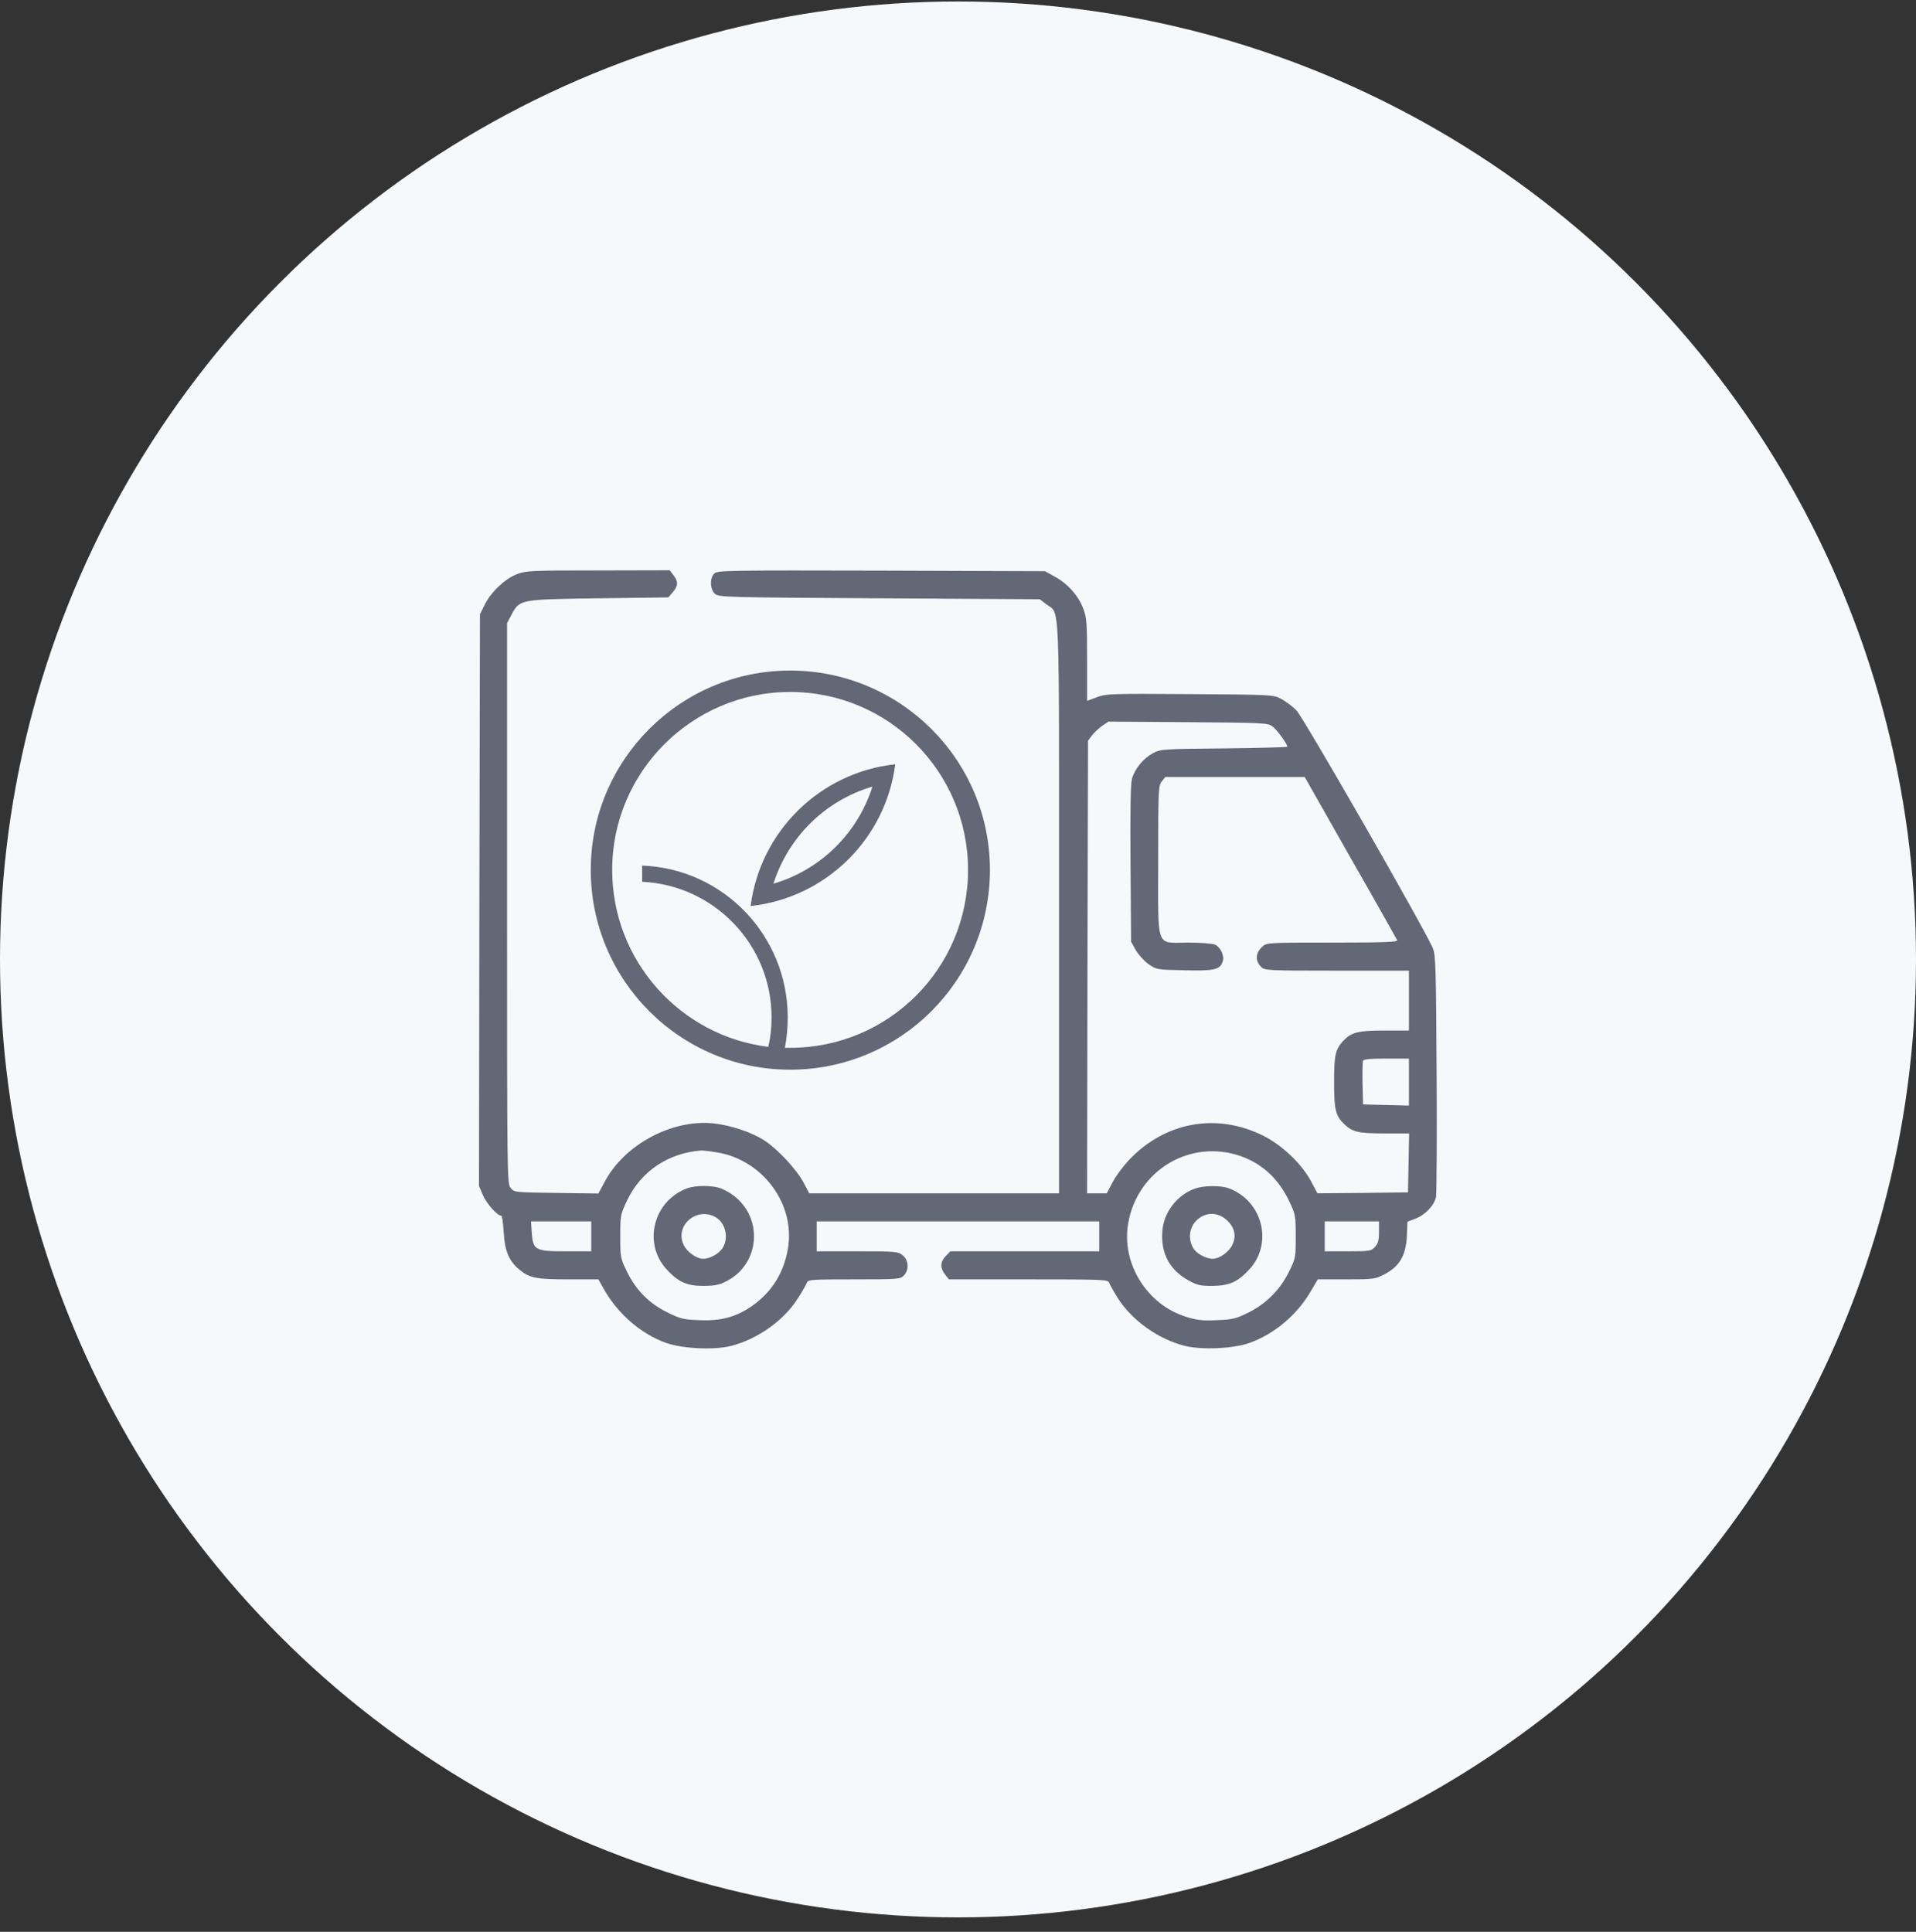
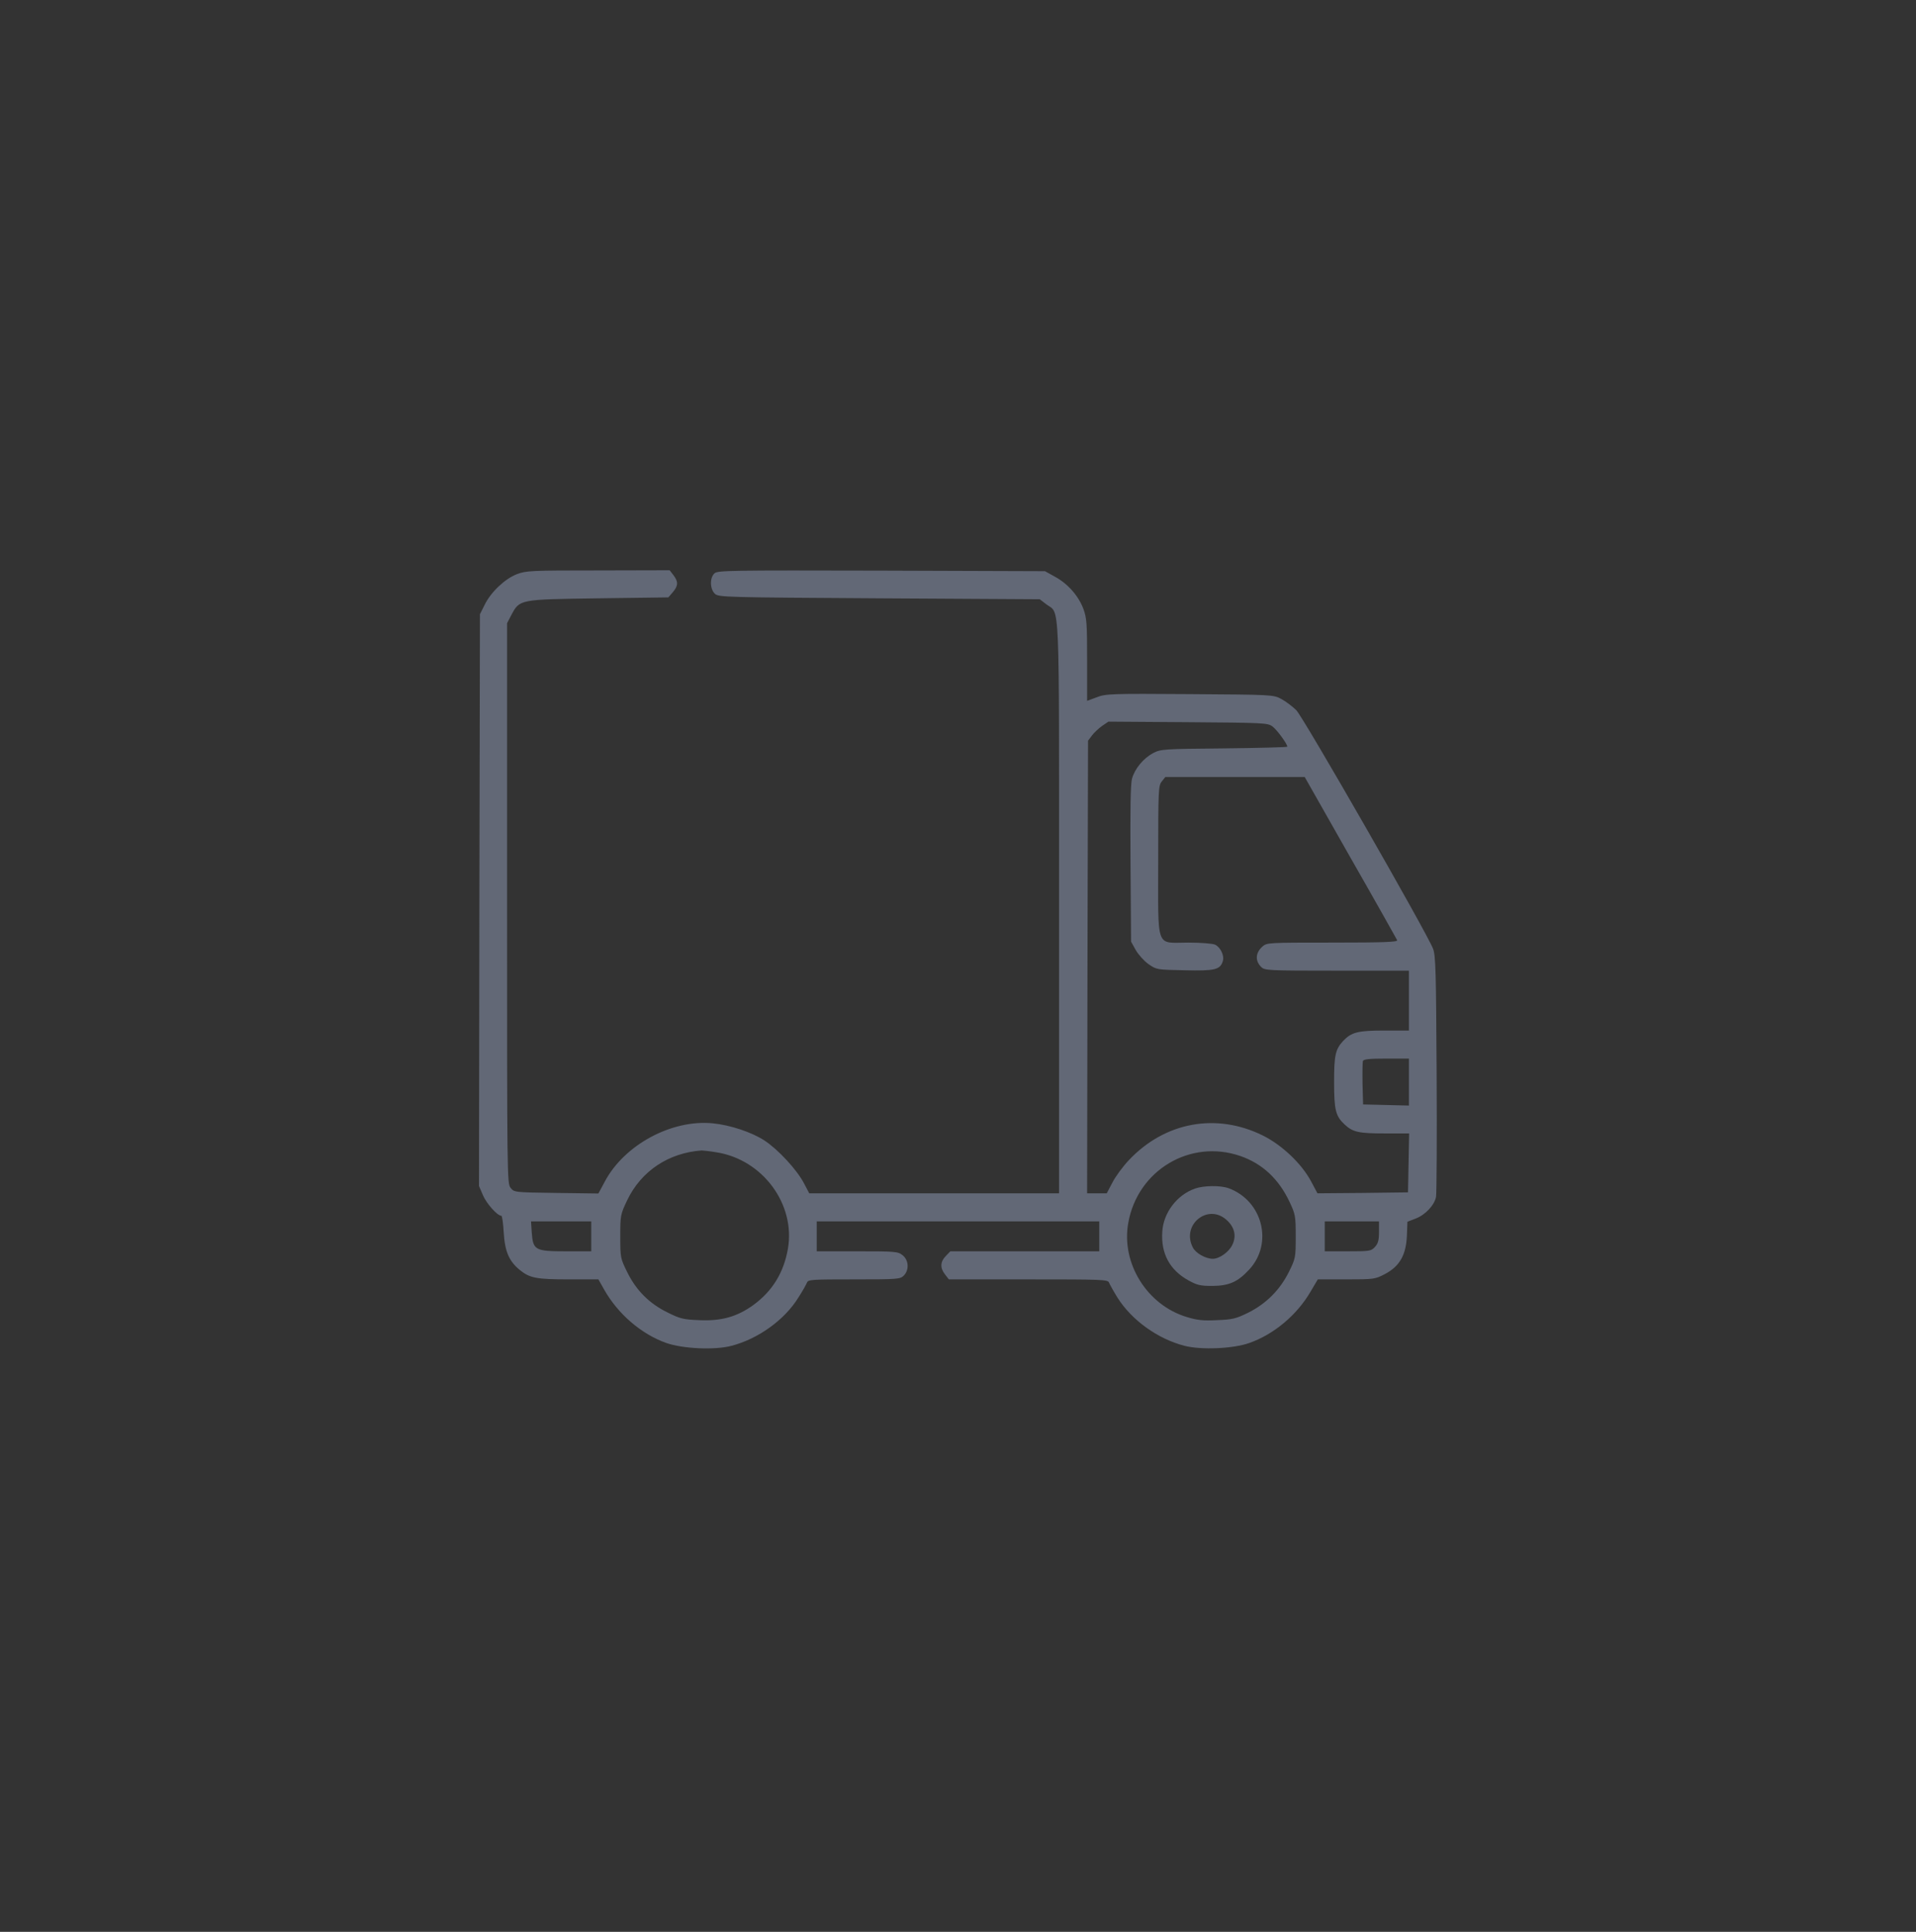
<svg xmlns="http://www.w3.org/2000/svg" width="120" height="121" viewBox="0 0 120 121" fill="none">
  <rect x="0" y="0" width="120" height="121" fill="#333333" stroke="none" />
-   <circle cx="60" cy="60.093" r="60" fill="#F6F9FC" />
  <g clip-path="url(#clip0_1_651)">
    <path d="M32.367 35.964C31.617 36.257 30.738 37.089 30.352 37.886L30.059 38.471L30.023 56.378L30 74.284L30.246 74.858C30.469 75.385 31.148 76.147 31.395 76.147C31.453 76.147 31.512 76.604 31.547 77.178C31.617 78.374 31.875 78.983 32.543 79.534C33.176 80.05 33.574 80.132 35.648 80.132H37.477L37.828 80.753C38.695 82.3 40.172 83.565 41.73 84.116C42.773 84.479 44.766 84.573 45.82 84.292C47.484 83.858 49.137 82.675 50.004 81.268C50.262 80.87 50.496 80.448 50.543 80.331C50.613 80.143 50.859 80.132 53.496 80.132C56.215 80.132 56.379 80.12 56.602 79.897C56.953 79.546 56.918 78.925 56.531 78.62C56.238 78.385 56.074 78.374 53.684 78.374H51.152V77.436V76.499H60H68.848V77.436V78.374H64.184H59.52L59.238 78.667C58.887 79.018 58.863 79.417 59.191 79.827L59.426 80.132H64.406C69.035 80.132 69.387 80.143 69.457 80.331C69.504 80.448 69.738 80.87 69.984 81.268C70.875 82.686 72.504 83.858 74.18 84.292C75.223 84.561 77.227 84.479 78.246 84.116C79.781 83.577 81.223 82.37 82.078 80.905L82.535 80.132H84.316C86.051 80.132 86.121 80.12 86.731 79.803C87.644 79.323 88.055 78.632 88.113 77.425L88.148 76.522L88.664 76.323C89.273 76.089 89.848 75.479 89.941 74.952C89.977 74.741 90 71.272 89.977 67.241C89.941 60.819 89.918 59.858 89.754 59.425C89.379 58.44 81.633 44.928 81.188 44.483C80.953 44.249 80.531 43.932 80.25 43.78C79.746 43.511 79.711 43.511 74.519 43.475C69.574 43.44 69.246 43.452 68.684 43.675L68.086 43.897V41.331C68.086 39.046 68.062 38.706 67.852 38.132C67.547 37.323 66.879 36.561 66.082 36.128L65.449 35.776L55.207 35.741C45.762 35.718 44.953 35.729 44.754 35.905C44.438 36.186 44.461 36.901 44.777 37.194C45.012 37.405 45.398 37.417 55.066 37.475L65.121 37.534L65.531 37.85C66.398 38.507 66.328 36.948 66.328 56.858V74.741H58.512H50.684L50.344 74.097C49.898 73.253 48.738 71.999 47.883 71.436C47.074 70.909 45.727 70.464 44.648 70.358C42.07 70.1 39.094 71.706 37.875 74.014L37.477 74.753L34.84 74.718C32.227 74.682 32.203 74.682 31.98 74.401C31.758 74.132 31.758 73.675 31.758 56.577V39.034L32.027 38.518C32.555 37.534 32.508 37.546 37.477 37.475L41.859 37.417L42.141 37.089C42.48 36.69 42.492 36.432 42.176 36.022L41.941 35.718L37.465 35.729C33.258 35.729 32.953 35.741 32.367 35.964ZM79.699 45.503C79.981 45.714 80.625 46.593 80.625 46.768C80.625 46.803 78.844 46.85 76.676 46.874C72.844 46.909 72.703 46.921 72.223 47.167C71.613 47.495 71.074 48.139 70.898 48.772C70.805 49.112 70.781 50.706 70.805 54.116L70.84 58.979L71.133 59.507C71.297 59.788 71.648 60.186 71.93 60.386C72.434 60.737 72.457 60.737 74.191 60.772C76.078 60.819 76.418 60.737 76.582 60.21C76.699 59.858 76.441 59.331 76.102 59.167C75.938 59.096 75.199 59.038 74.414 59.038C72.352 59.038 72.539 59.553 72.539 53.893C72.539 49.464 72.551 49.206 72.762 48.948L72.984 48.667H77.356H81.715L84.574 53.706C86.156 56.471 87.469 58.815 87.504 58.886C87.551 59.003 86.695 59.038 83.461 59.038C79.359 59.038 79.348 59.038 79.055 59.296C78.633 59.682 78.598 60.175 78.984 60.561C79.207 60.784 79.371 60.796 83.731 60.796H88.242V62.671V64.546H86.719C85.031 64.546 84.644 64.651 84.117 65.202C83.637 65.729 83.555 66.081 83.555 67.78C83.555 69.514 83.648 69.901 84.211 70.428C84.727 70.909 85.09 70.991 86.731 70.991H88.254L88.219 72.831L88.184 74.682L85.348 74.718L82.512 74.741L82.125 74.014C81.539 72.901 80.297 71.718 79.09 71.12C76.172 69.678 72.949 70.276 70.699 72.667C70.324 73.065 69.856 73.698 69.668 74.073L69.316 74.741H68.695H68.086L68.109 60.573L68.144 46.393L68.391 46.065C68.519 45.889 68.812 45.62 69.023 45.468L69.422 45.198L74.402 45.233C79.184 45.268 79.406 45.28 79.699 45.503ZM88.242 67.768V69.245L86.812 69.21L85.371 69.175L85.336 67.897C85.324 67.182 85.336 66.538 85.359 66.456C85.406 66.339 85.781 66.303 86.836 66.303H88.242V67.768ZM44.883 72.175C47.766 72.632 49.828 75.421 49.348 78.21C49.09 79.698 48.387 80.847 47.215 81.714C46.195 82.464 45.188 82.757 43.781 82.686C42.809 82.651 42.586 82.593 41.812 82.206C40.676 81.655 39.844 80.823 39.281 79.675C38.859 78.819 38.848 78.772 38.848 77.448C38.848 76.124 38.859 76.065 39.281 75.175C40.16 73.347 41.859 72.21 43.945 72.057C44.039 72.057 44.461 72.104 44.883 72.175ZM77.695 72.409C79.066 72.889 80.086 73.839 80.766 75.28C81.129 76.053 81.152 76.159 81.152 77.448C81.152 78.772 81.141 78.819 80.719 79.675C80.156 80.8 79.301 81.655 78.176 82.218C77.414 82.593 77.191 82.651 76.219 82.686C75.352 82.733 74.965 82.686 74.32 82.487C71.836 81.737 70.207 79.112 70.664 76.593C71.25 73.288 74.555 71.319 77.695 72.409ZM37.031 77.436V78.374H35.461C33.516 78.374 33.387 78.303 33.305 77.214L33.258 76.499H35.145H37.031V77.436ZM86.367 77.167C86.367 77.682 86.309 77.893 86.109 78.104C85.875 78.362 85.769 78.374 84.41 78.374H82.969V77.436V76.499H84.668H86.367V77.167Z" fill="#626876" />
-     <path d="M43.043 74.425C40.922 75.21 40.242 77.87 41.754 79.511C42.48 80.296 43.007 80.542 44.062 80.542C44.789 80.53 45.047 80.483 45.539 80.226C47.589 79.147 47.812 76.311 45.961 74.894C45.691 74.683 45.269 74.46 45.023 74.39C44.461 74.237 43.523 74.249 43.043 74.425ZM44.765 76.206C45.422 76.546 45.668 77.483 45.269 78.151C45.047 78.515 44.472 78.843 44.039 78.843C43.629 78.843 43.031 78.421 42.82 77.976C42.246 76.792 43.582 75.597 44.765 76.206Z" fill="#626876" />
    <path d="M74.834 74.448C73.709 74.847 72.865 75.96 72.795 77.144C72.701 78.515 73.264 79.546 74.424 80.19C74.975 80.495 75.174 80.542 75.936 80.542C76.99 80.53 77.518 80.296 78.244 79.511C79.756 77.87 79.076 75.21 76.955 74.425C76.44 74.237 75.385 74.249 74.834 74.448ZM76.803 76.394C77.319 76.839 77.459 77.413 77.178 77.976C76.967 78.421 76.369 78.843 75.959 78.843C75.514 78.843 74.881 78.491 74.705 78.128C73.979 76.722 75.631 75.362 76.803 76.394Z" fill="#626876" />
-     <path fill-rule="evenodd" clip-rule="evenodd" d="M49.485 41.999C56.398 41.999 62 47.601 62 54.484C62 61.397 56.398 66.999 49.485 66.999C42.602 66.999 37 61.397 37 54.484C37 47.601 42.602 41.999 49.485 41.999ZM40.218 54.216C45.284 54.395 49.336 58.596 49.336 63.721C49.336 64.377 49.276 65.003 49.157 65.628C49.276 65.628 49.366 65.628 49.485 65.628C55.653 65.628 60.629 60.652 60.629 54.484C60.629 48.346 55.653 43.34 49.485 43.34C43.347 43.34 38.341 48.346 38.341 54.484C38.341 60.175 42.602 64.883 48.114 65.569C48.263 64.973 48.323 64.347 48.323 63.721C48.323 59.162 44.718 55.438 40.218 55.229V54.216ZM56.07 47.869C55.474 52.547 51.72 56.242 47.012 56.749C47.608 52.071 51.362 48.376 56.07 47.869ZM48.442 55.348C49.366 52.428 51.69 50.134 54.64 49.27C53.716 52.19 51.392 54.484 48.442 55.348Z" fill="#626876" />
  </g>
  <defs>
    <clipPath id="clip0_1_651">
      <rect width="60" height="60" fill="white" transform="translate(30 30.093)" />
    </clipPath>
  </defs>
</svg>